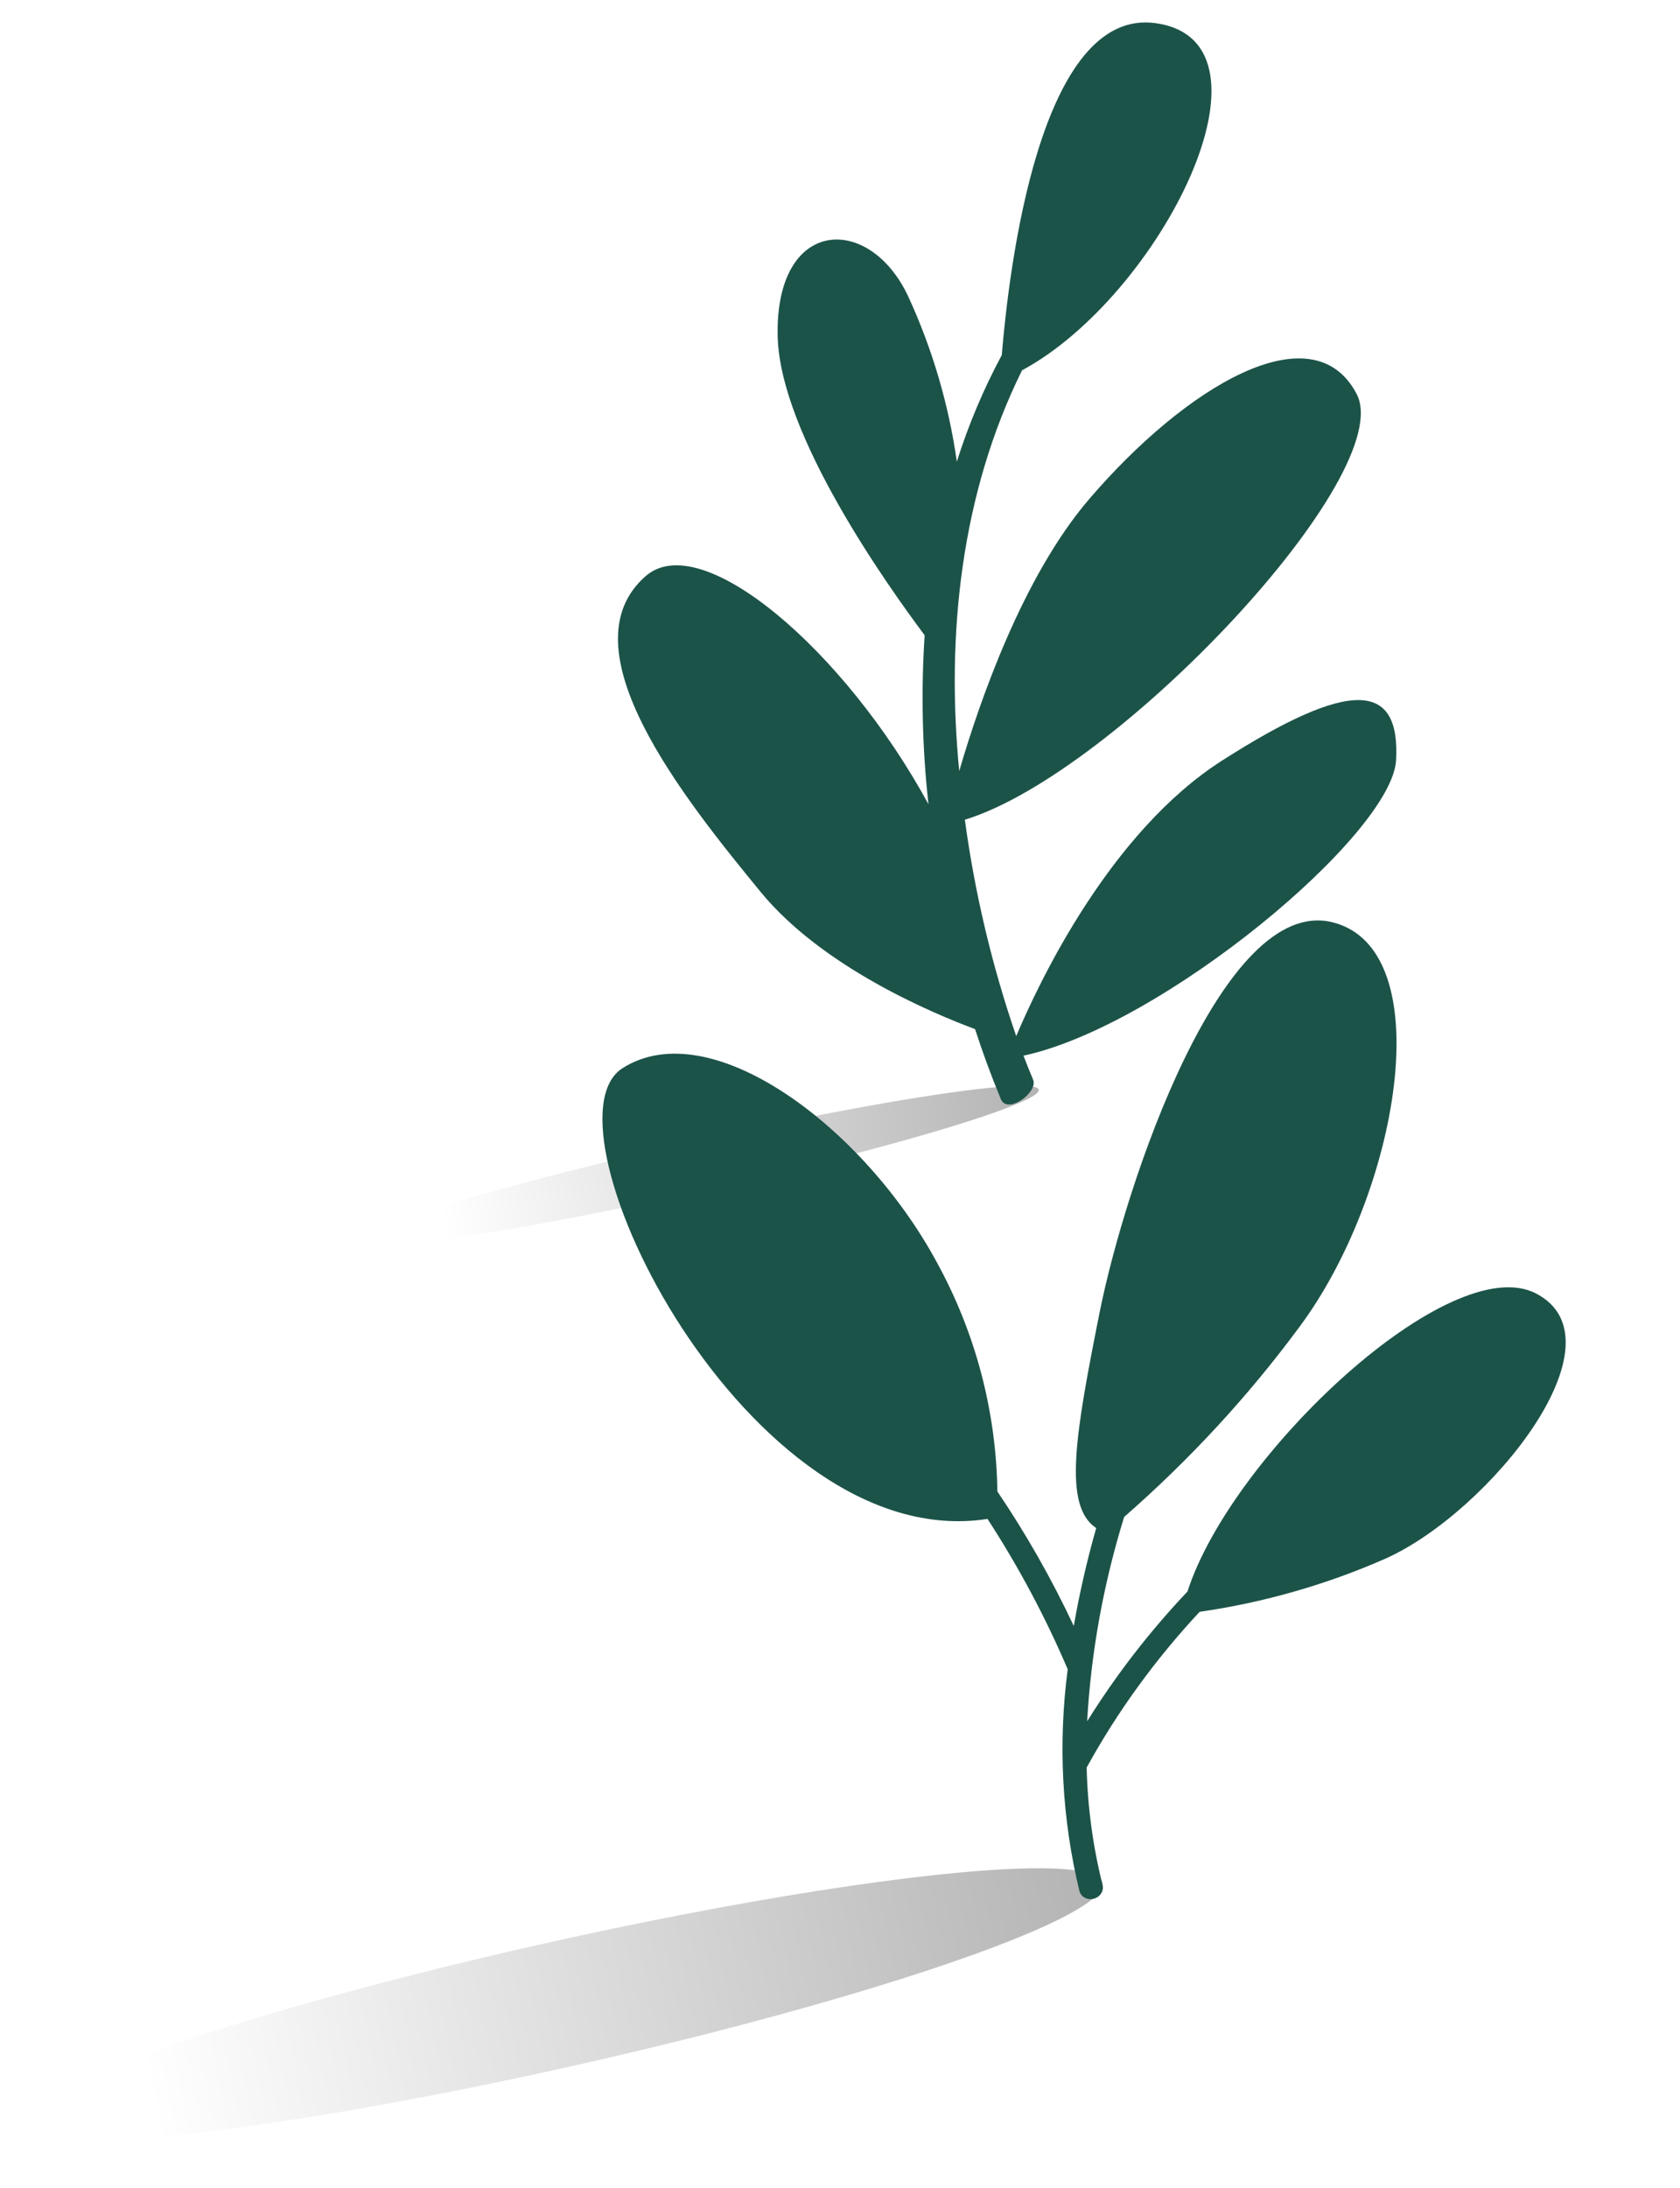
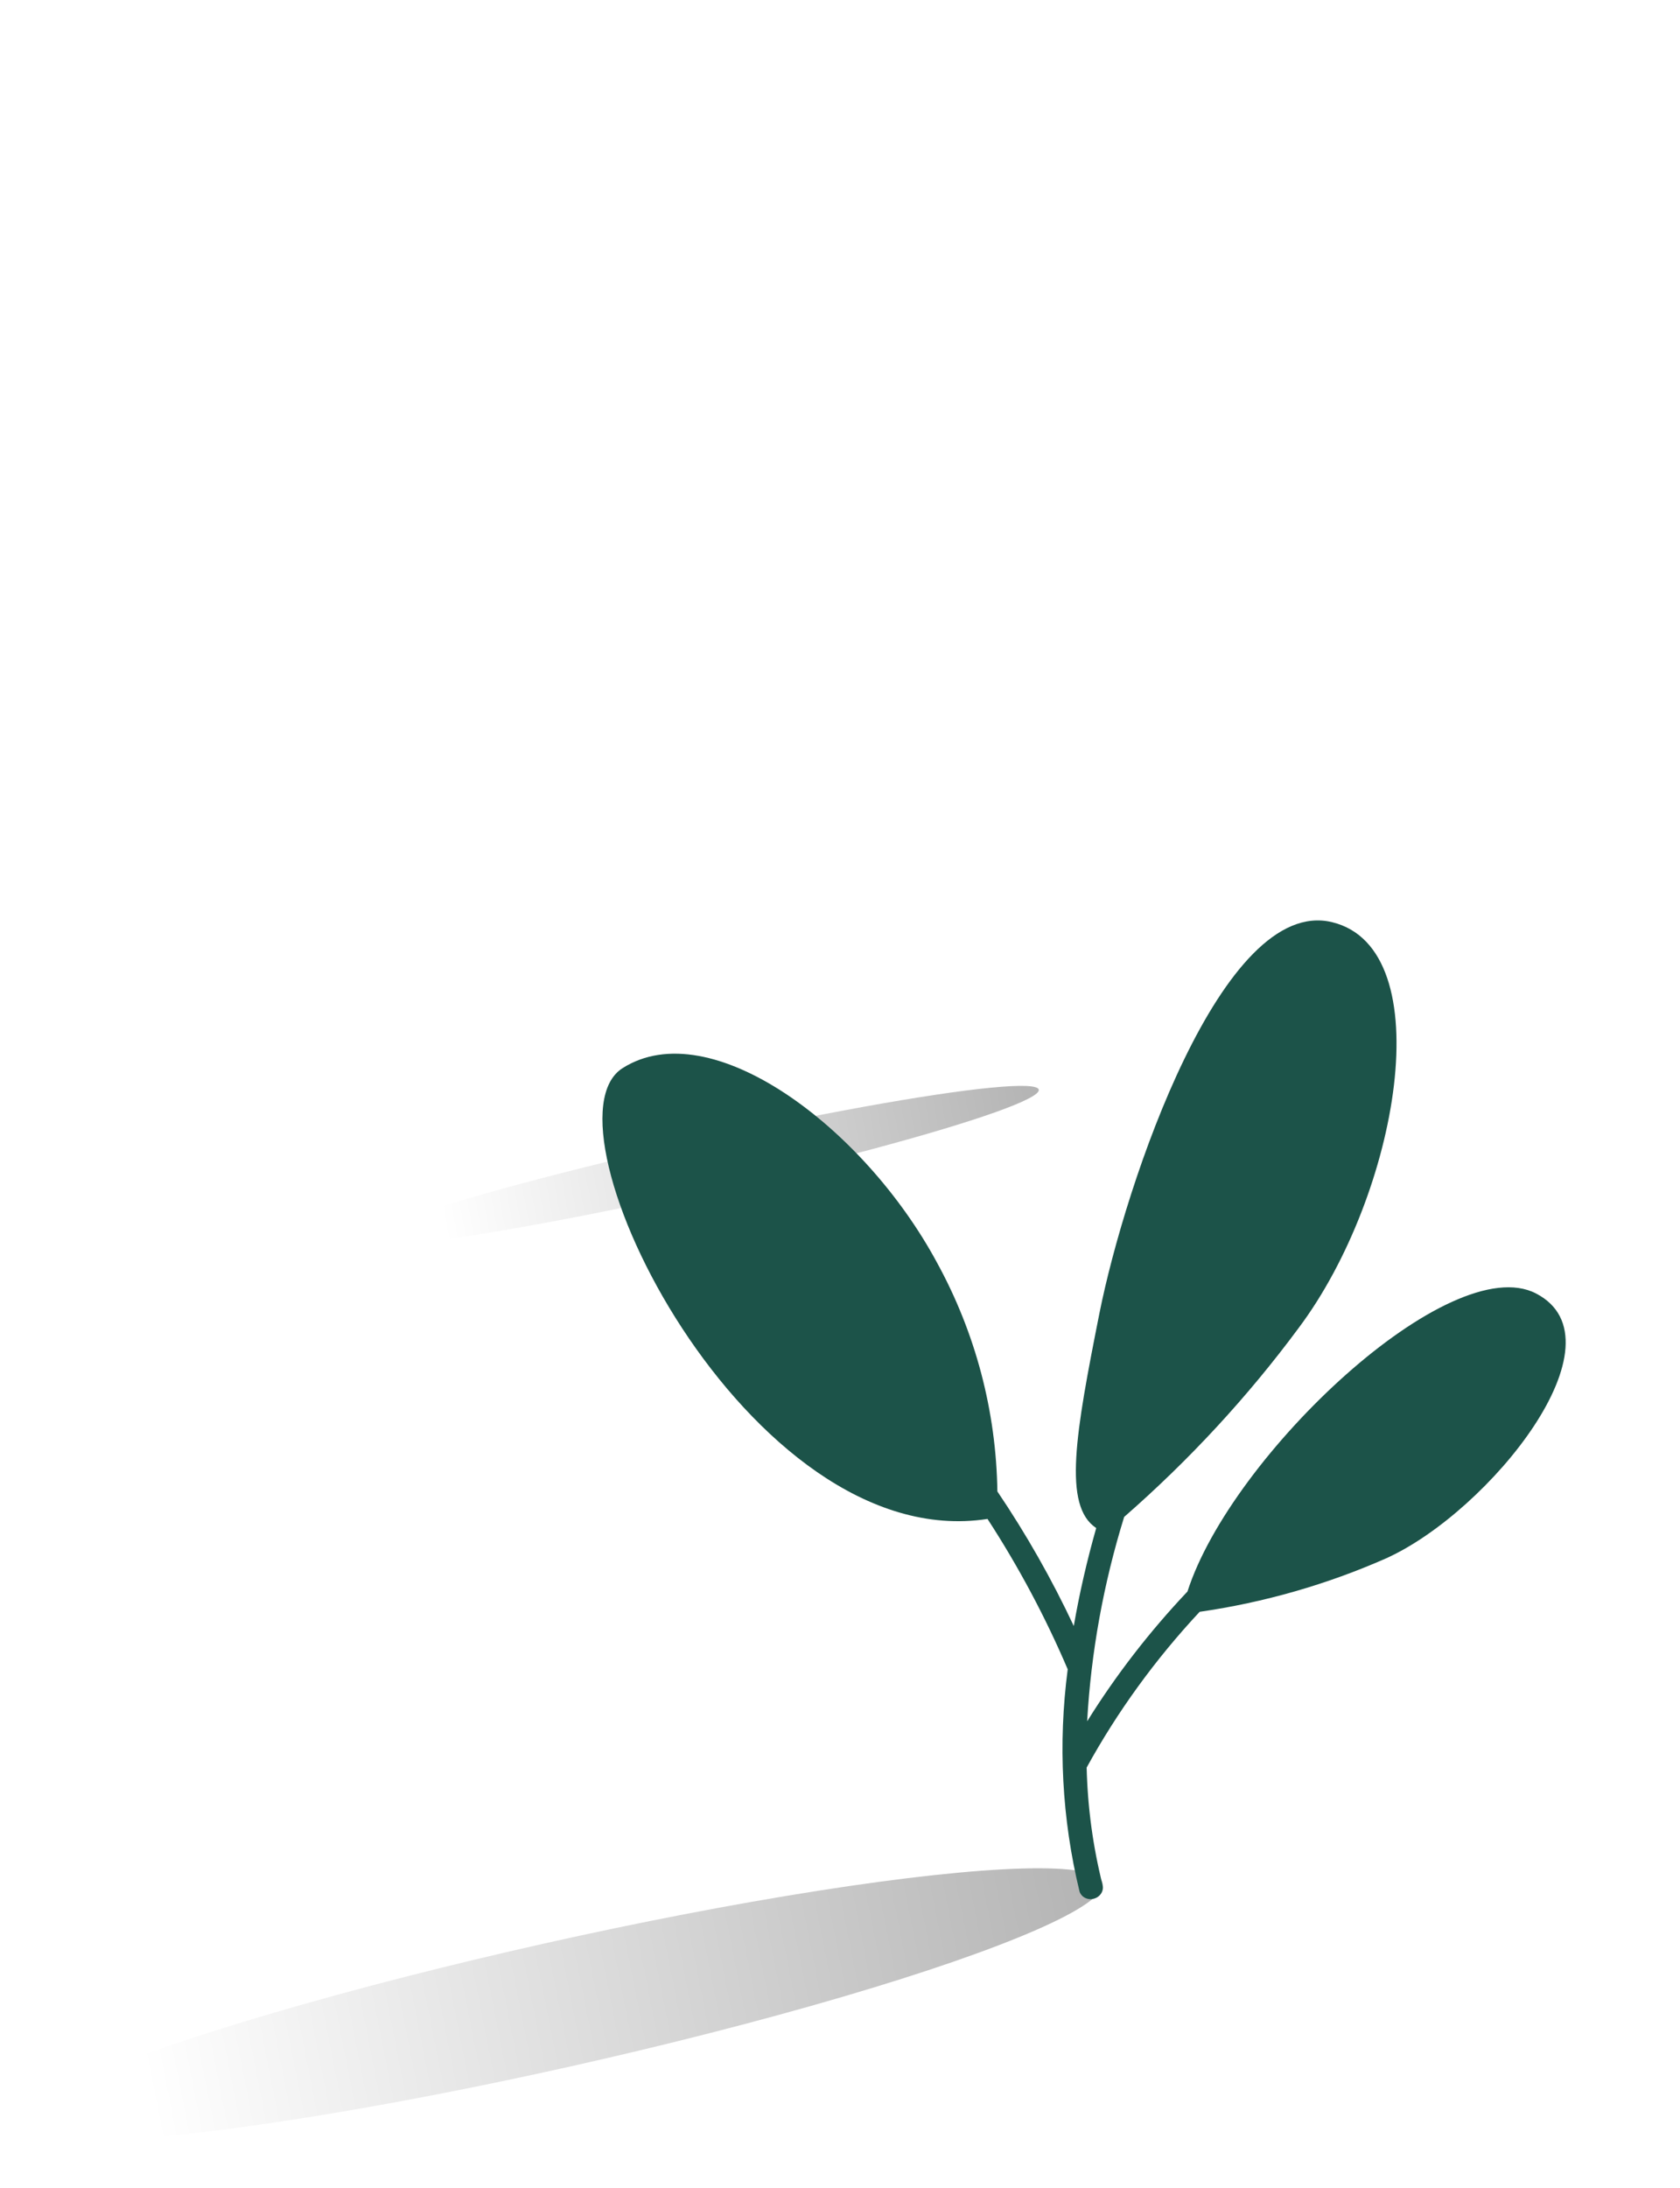
<svg xmlns="http://www.w3.org/2000/svg" width="192" height="250" viewBox="0 0 192 250" fill="none">
  <ellipse cx="63.783" cy="229.056" rx="63.755" ry="7.181" transform="rotate(-12.627 63.783 229.056)" fill="url(#paint0_linear_213_6632)" fill-opacity="0.3" />
  <ellipse cx="79.82" cy="133.21" rx="39.862" ry="2.845" transform="rotate(-12.627 79.82 133.21)" fill="url(#paint1_linear_213_6632)" fill-opacity="0.3" />
-   <path d="M124.451 57.052C116.894 65.886 111.972 80.051 109.626 88.096C108.1 72.448 109.855 56.356 116.803 42.313C132.624 33.791 147.196 4.842 132.127 2.653C118.801 0.711 115.291 30.886 114.488 40.572C112.4 44.459 110.68 48.532 109.352 52.739C108.425 46.206 106.551 39.843 103.789 33.85C99.312 24.32 88.54 24.836 88.878 38.473C89.172 49.716 101.392 66.844 105.673 72.58C105.252 79.016 105.398 85.476 106.11 91.885C96.531 74.265 80.15 60.279 73.796 65.817C64.374 74.039 78.112 91.161 86.938 101.916C94.007 110.521 106.658 115.805 111.435 117.577C112.317 120.301 113.307 122.982 114.389 125.595C115.148 127.368 118.683 124.797 118.067 123.347C117.684 122.446 117.322 121.535 116.969 120.611C132.875 117.204 159.114 95.325 159.555 86.826C160.015 77.985 154.516 77.397 139.641 86.913C126.908 95.066 118.863 111.95 116.138 118.375C113.375 110.348 111.409 102.068 110.269 93.655C127.654 88.341 159.878 54.092 155.032 44.987C150.005 35.447 135.48 44.164 124.451 57.052Z" fill="#1C5349" />
  <path d="M112.858 173.541C85.46 177.791 61.123 128.403 71.152 122.037C81.181 115.671 98.689 128.697 107.082 144.25C111.49 152.288 113.851 161.229 113.986 170.4C117.3 175.306 120.218 180.445 122.718 185.777C123.364 182.032 124.228 178.291 125.281 174.583C121.448 172.049 122.916 163.788 125.648 150.05C128.6 135.244 139.688 102.308 152.241 105.361C164.793 108.414 159.801 136.538 148.429 151.709C142.628 159.551 135.936 166.797 128.475 173.313C126.108 180.953 124.689 188.789 124.246 196.664C127.532 191.388 131.374 186.419 135.711 181.835C140.724 166.226 165.753 142.682 175.552 147.786C185.917 153.178 170.244 172.67 158.463 178.023C151.664 181.028 144.466 183.093 137.103 184.153C132.037 189.582 127.698 195.561 124.189 201.948C124.297 206.479 124.906 210.97 126.005 215.348C126.094 215.672 126.039 216.021 125.854 216.317C125.669 216.614 125.368 216.834 125.018 216.929C124.668 217.025 124.297 216.988 123.987 216.826C123.677 216.665 123.454 216.392 123.365 216.068C121.362 207.811 120.908 199.237 122.024 190.721C119.478 184.755 116.412 179.009 112.858 173.541Z" fill="#1C5349" />
  <defs>
    <linearGradient id="paint0_linear_213_6632" x1="128.815" y1="230.171" x2="15.93" y2="227.301" gradientUnits="userSpaceOnUse">
      <stop />
      <stop offset="1" stop-opacity="0" />
    </linearGradient>
    <linearGradient id="paint1_linear_213_6632" x1="120.48" y1="133.652" x2="49.968" y2="130.823" gradientUnits="userSpaceOnUse">
      <stop />
      <stop offset="1" stop-opacity="0" />
    </linearGradient>
  </defs>
</svg>